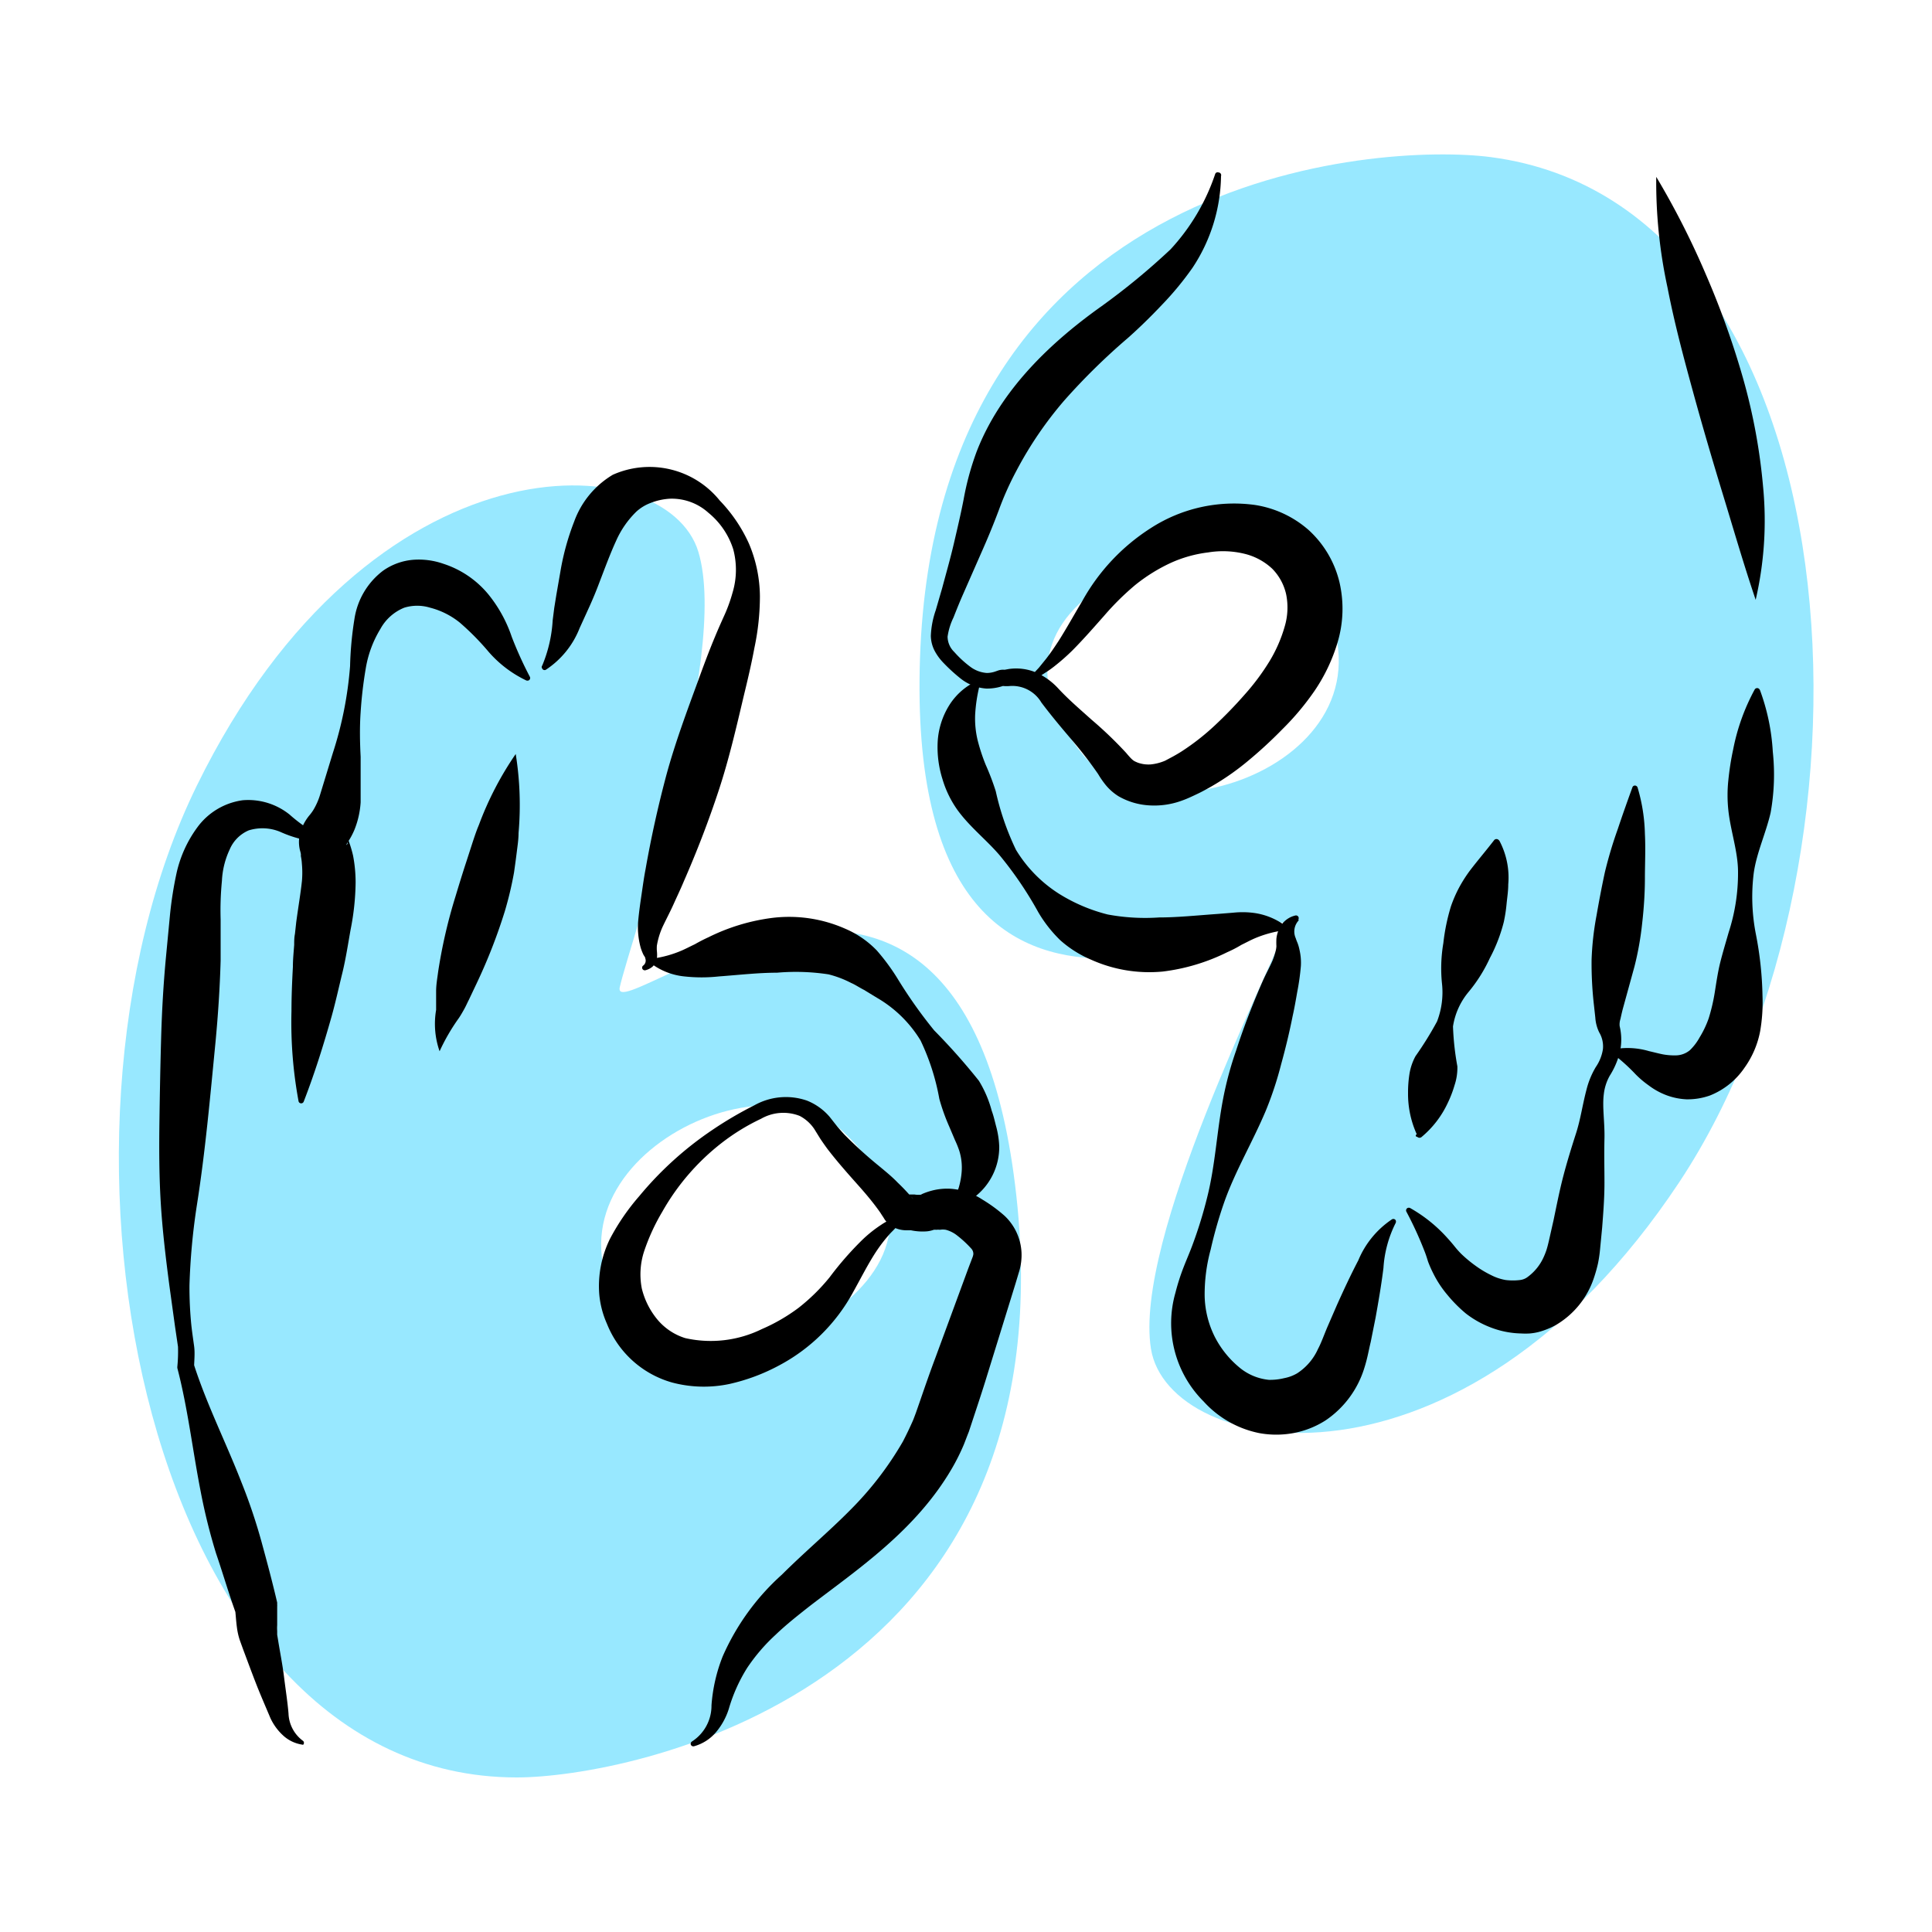
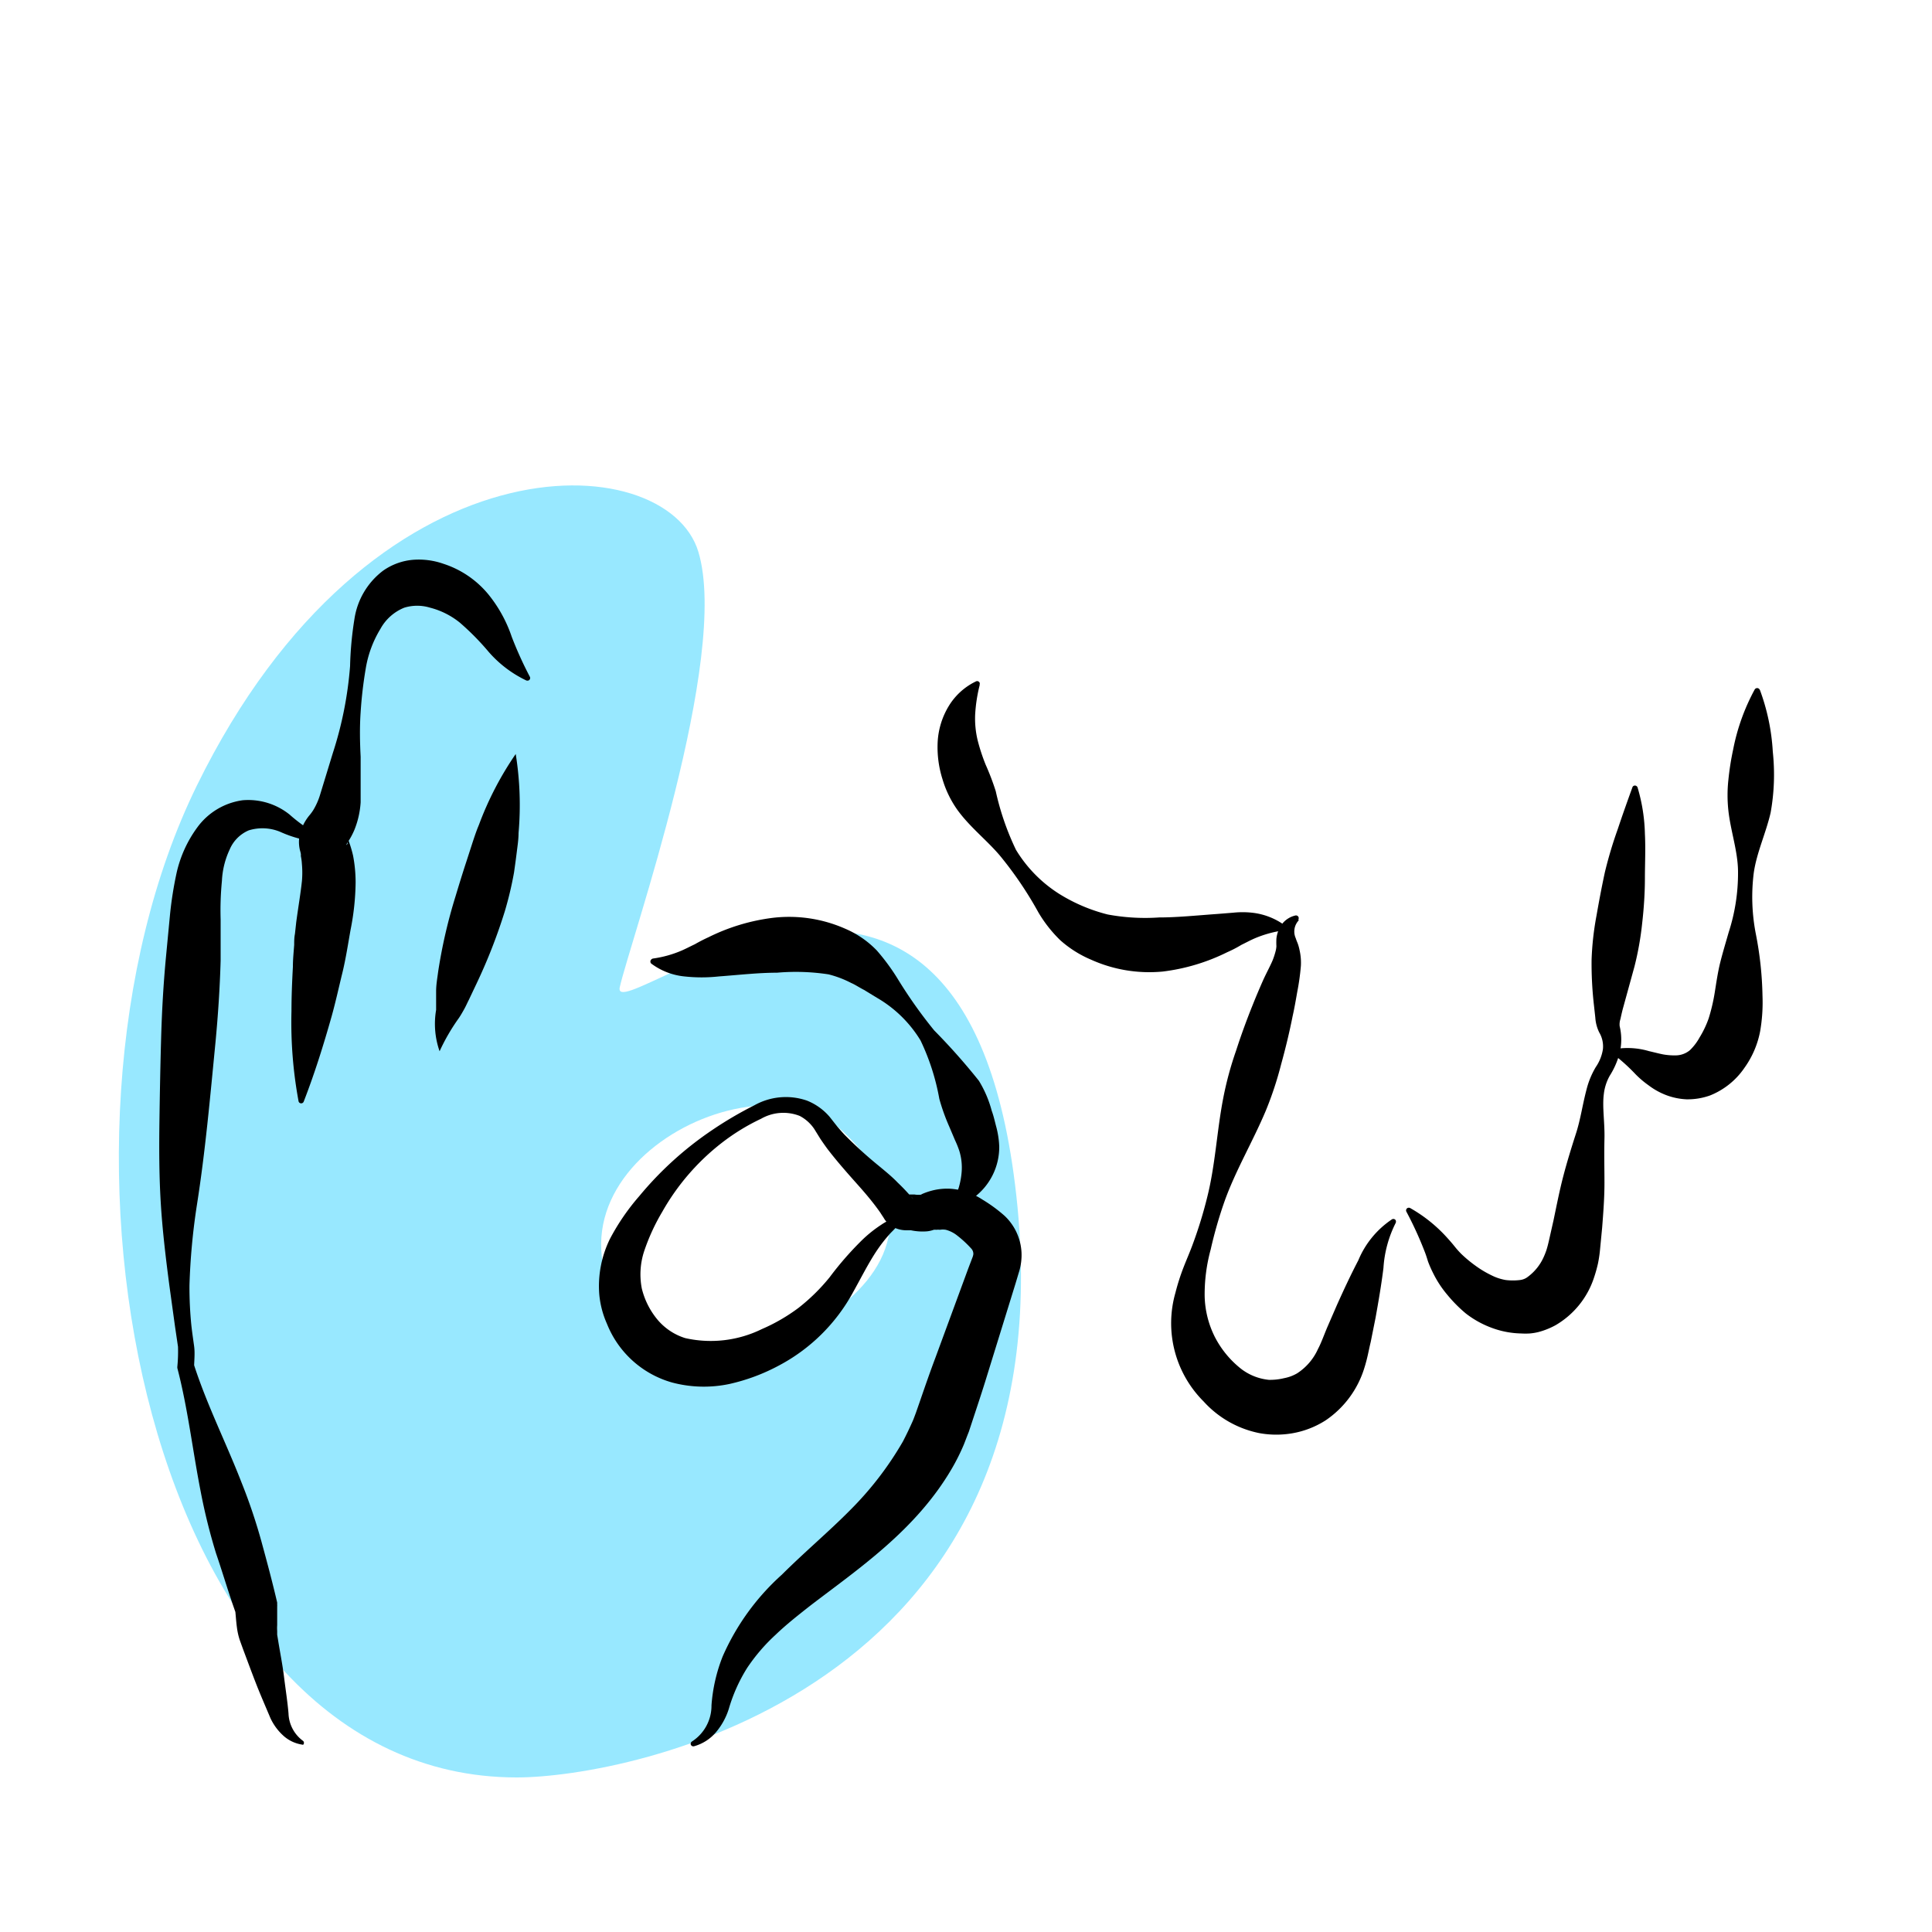
<svg xmlns="http://www.w3.org/2000/svg" id="Layer_1" data-name="Layer 1" viewBox="0 0 150 150">
  <defs>
    <style>.cls-1{fill:#98e8ff;}</style>
  </defs>
  <title>About-4</title>
  <path class="cls-1" d="M79,93.72C75.34,56,47.3,80.26,48.12,76.64s8.58-25.57,6.1-33.8S28.81,33.39,15.28,61s-4,77,24.84,77C48.78,138,82.61,131.41,79,93.72ZM50.12,104.09c-11.32-12,8.26-22.92,15.33-16.24C78,99.7,54.58,108.84,50.12,104.09Z" />
-   <path class="cls-1" d="M71.43,51.05c-1.3,37.84,29.66,17.48,28.38,21S88,96.25,89.36,104.72s24,12.68,41-12.91,14-75.85-14.6-79.61C107.13,11.07,72.74,13.21,71.43,51.05Zm30-6.52c9.65,13.4-11.18,21.65-17.32,14.11C73.19,45.26,97.58,39.24,101.4,44.53Z" />
-   <path d="M94.8,13.67a13.2,13.2,0,0,1-2.22,7.13,23.8,23.8,0,0,1-2.38,2.88c-.85.9-1.73,1.76-2.63,2.56a50.1,50.1,0,0,0-4.92,4.83,29.06,29.06,0,0,0-3.73,5.47,23.66,23.66,0,0,0-1.37,3.06c-.43,1.15-.9,2.28-1.39,3.38l-1.45,3.3c-.24.55-.46,1.1-.68,1.66a5,5,0,0,0-.46,1.49,1.67,1.67,0,0,0,.52,1.19,8.1,8.1,0,0,0,1.22,1.13,2.43,2.43,0,0,0,1.31.5,2.06,2.06,0,0,0,.67-.12l.23-.08A1.25,1.25,0,0,1,78,52l.33-.06a4,4,0,0,1,2.13.28,5.2,5.2,0,0,1,1.71,1.24c.81.87,1.67,1.6,2.57,2.41a30.81,30.81,0,0,1,2.69,2.58c.53.63.58.62.9.76a2.48,2.48,0,0,0,1,.14,3.77,3.77,0,0,0,1.13-.29l.62-.33c.23-.13.46-.26.69-.41a18.37,18.37,0,0,0,2.55-2,33.55,33.55,0,0,0,2.34-2.42,17.79,17.79,0,0,0,1.91-2.57,11.1,11.1,0,0,0,1.18-2.71,5.17,5.17,0,0,0,.11-2.46,4.1,4.1,0,0,0-1.08-2A4.78,4.78,0,0,0,96.64,43a7.06,7.06,0,0,0-2.84-.11,9.86,9.86,0,0,0-2.94.83,13.3,13.3,0,0,0-2.71,1.69,20.77,20.77,0,0,0-2.41,2.38c-.78.88-1.58,1.8-2.45,2.68A16.28,16.28,0,0,1,81.9,51.7a8,8,0,0,1-.76.54l-.39.25s-.07,0-.15.25a.19.19,0,0,1-.25.12.19.19,0,0,1-.13-.2v0l0-.22a1,1,0,0,1,.05-.17l.09-.11,0,0,.3-.32.55-.68c.36-.46.68-.94,1-1.43.63-1,1.18-2,1.82-3.07A15.79,15.79,0,0,1,89.35,41,11.91,11.91,0,0,1,97.4,39.2a8.2,8.2,0,0,1,4.19,1.94A8,8,0,0,1,104,45.22a9.13,9.13,0,0,1-.14,4.62,13.62,13.62,0,0,1-1.78,3.77,20.5,20.5,0,0,1-2.51,3,34.4,34.4,0,0,1-2.8,2.57,19.92,19.92,0,0,1-3.26,2.18c-.29.16-.59.3-.89.44s-.59.27-1,.41a6.21,6.21,0,0,1-2.38.32,5.4,5.4,0,0,1-2.4-.71,4.13,4.13,0,0,1-1-.88,6.92,6.92,0,0,1-.58-.84,31.81,31.81,0,0,0-2.11-2.73c-.77-.9-1.58-1.87-2.3-2.83a2.62,2.62,0,0,0-2.42-1.28,2.88,2.88,0,0,1-.56,0c-.1,0-.13,0,0,0l-.2.06a3.88,3.88,0,0,1-1.09.14,3.6,3.6,0,0,1-2-.78,13.41,13.41,0,0,1-1.41-1.3,4.11,4.11,0,0,1-.61-.86,2.64,2.64,0,0,1-.29-1.14,6.82,6.82,0,0,1,.38-2l.5-1.72c.31-1.16.64-2.31.91-3.47s.54-2.3.76-3.44a21.73,21.73,0,0,1,1-3.67c1.87-4.86,5.85-8.57,9.71-11.31a53,53,0,0,0,5.35-4.41,16.18,16.18,0,0,0,3.47-5.86.2.2,0,0,1,.26-.11A.21.21,0,0,1,94.8,13.67Z" />
-   <path d="M136.31,46.57c-.94-2.78-1.71-5.45-2.52-8.1s-1.59-5.3-2.33-8-1.46-5.38-2-8.17a38.59,38.59,0,0,1-.87-8.57,63.07,63.07,0,0,1,3.88,7.64,65.27,65.27,0,0,1,2.86,8,45.49,45.49,0,0,1,1.56,8.47A27.29,27.29,0,0,1,136.31,46.57Z" />
  <path d="M70.12,94.16a2.18,2.18,0,0,1-.44,1c-.24.3-.46.48-.65.7A12.05,12.05,0,0,0,68,97.21c-.65,1-1.17,2.05-1.78,3.14A14,14,0,0,1,60.51,106a15.08,15.08,0,0,1-3.87,1.45,9.6,9.6,0,0,1-4.45-.11,7.69,7.69,0,0,1-5.07-4.57,7.19,7.19,0,0,1-.59-2.24,8.29,8.29,0,0,1,.84-4.37,17.32,17.32,0,0,1,2.26-3.29,26.71,26.71,0,0,1,5.66-5.13,29.12,29.12,0,0,1,3.27-1.92,5,5,0,0,1,4.09-.37,4.51,4.51,0,0,1,1.77,1.27l.59.75c.19.22.38.44.58.65a33.21,33.21,0,0,0,2.67,2.42c.48.4,1,.82,1.43,1.27.24.23.47.46.7.71s.23.25.34.38l.17.19a.91.91,0,0,0-.2-.21c-.23-.15-.41-.13-.29-.14l.26,0H71a1.75,1.75,0,0,0,.6,0H71.5l.24-.1a5.45,5.45,0,0,1,.61-.2,4.72,4.72,0,0,1,1.37-.15,5.1,5.1,0,0,1,2.53.83A11.61,11.61,0,0,1,78,94.4a4.2,4.2,0,0,1,1.31,2.84,4.43,4.43,0,0,1-.2,1.53l-.27.9-2.19,7.08c-.36,1.18-.75,2.35-1.14,3.53l-.29.88c-.13.32-.25.65-.39,1a16.13,16.13,0,0,1-.93,1.86c-2.8,4.8-7.27,7.79-11,10.65-.93.73-1.88,1.48-2.69,2.26A14.17,14.17,0,0,0,58,129.51a12.57,12.57,0,0,0-1.42,3.18,5.26,5.26,0,0,1-1,1.81,3.43,3.43,0,0,1-1.7,1.08.21.21,0,0,1-.25-.14.22.22,0,0,1,.09-.23,3.3,3.3,0,0,0,1.52-2.81,12.75,12.75,0,0,1,.87-3.8,18.51,18.51,0,0,1,4.59-6.34c1.8-1.79,3.67-3.36,5.29-5a25.51,25.51,0,0,0,4.11-5.34c.25-.48.5-1,.7-1.45.12-.25.2-.49.3-.75l.3-.86c.4-1.16.8-2.32,1.23-3.46l2.54-6.9.32-.84a1.25,1.25,0,0,0,.08-.28.6.6,0,0,0-.17-.45,8.47,8.47,0,0,0-1.08-1,2.4,2.4,0,0,0-.89-.45,1.39,1.39,0,0,0-.46,0,1.28,1.28,0,0,0-.27,0,1.32,1.32,0,0,0-.2,0,2.26,2.26,0,0,1-.52.12,4.34,4.34,0,0,1-1.25-.08l-.15,0-.19,0a2.22,2.22,0,0,1-1.18-.33,1.88,1.88,0,0,1-.53-.52l-.11-.18c-.08-.11-.15-.23-.23-.35s-.33-.46-.51-.69c-.35-.45-.74-.91-1.14-1.36-.81-.91-1.66-1.86-2.45-2.89-.19-.26-.38-.53-.56-.8l-.47-.76a3.1,3.1,0,0,0-1.12-1,3.48,3.48,0,0,0-3,.22,16.41,16.41,0,0,0-3.05,1.87,17.93,17.93,0,0,0-4.62,5.35A15.84,15.84,0,0,0,50,97.18a5.76,5.76,0,0,0-.17,2.86,6,6,0,0,0,1.22,2.42,4.59,4.59,0,0,0,2.15,1.43,9,9,0,0,0,5.95-.7A14,14,0,0,0,62,101.54a15,15,0,0,0,2.41-2.37,25.22,25.22,0,0,1,2.49-2.86,9.91,9.91,0,0,1,1.52-1.22c.27-.19.58-.33.78-.47a1.73,1.73,0,0,0,.55-.59h0A.2.2,0,0,1,70,94,.19.19,0,0,1,70.12,94.16Z" />
  <path d="M23.45,135.45a2.8,2.8,0,0,1-1.46-.7,4.26,4.26,0,0,1-1-1.37c-.42-1-.77-1.79-1.12-2.69s-.67-1.77-1-2.65l-.26-.72a5.36,5.36,0,0,1-.22-1c-.08-.61-.09-1.09-.15-1.4l.06.3c-.55-1.53-1-3.08-1.53-4.63a45,45,0,0,1-1.18-4.74c-.63-3.2-1-6.48-1.82-9.63v0a.59.59,0,0,1,0-.13,11.9,11.9,0,0,0,.05-1.53L13.59,103l-.44-3.19c-.28-2.14-.54-4.29-.67-6.45s-.13-4.31-.1-6.42.07-4.23.13-6.35.18-4.23.38-6.33l.3-3.15a28.74,28.74,0,0,1,.53-3.38,9.47,9.47,0,0,1,1.59-3.48,5.24,5.24,0,0,1,3.54-2.12,5.13,5.13,0,0,1,3.63,1.11A12.14,12.14,0,0,0,25.06,65a.2.2,0,0,1-.08.39,9.19,9.19,0,0,1-3.21-.8,3.59,3.59,0,0,0-2.46-.12,2.8,2.8,0,0,0-1.48,1.49,6.43,6.43,0,0,0-.6,2.43,23.49,23.49,0,0,0-.1,3c0,1,0,2.15,0,3.19-.06,2.12-.2,4.24-.4,6.35-.41,4.21-.79,8.49-1.44,12.61a50.58,50.58,0,0,0-.58,6.26,29.81,29.81,0,0,0,.15,3.13c.06.53.13,1,.21,1.58s0,1.18,0,1.66l0-.18c1,3.09,2.47,6,3.67,9.08a43.27,43.27,0,0,1,1.56,4.62c.43,1.57.85,3.14,1.22,4.73l0,.18a.49.49,0,0,1,0,.12c0,.64,0,1.12,0,1.46a3,3,0,0,0,0,.44s0,.19,0,.3l.06.36c.16,1,.35,1.93.47,2.9s.28,2,.35,2.85a2.75,2.75,0,0,0,1.14,2.14.21.21,0,0,1,0,.29A.19.19,0,0,1,23.45,135.45Z" />
  <path d="M100.85,71.44a1.26,1.26,0,0,0-.25,1.4,3.44,3.44,0,0,0,.14.37,3.56,3.56,0,0,1,.16.57A4.38,4.38,0,0,1,101,75a18.47,18.47,0,0,1-.28,2c-.11.63-.22,1.27-.36,1.89-.25,1.26-.55,2.5-.89,3.73a27.07,27.07,0,0,1-1.2,3.63c-1,2.37-2.34,4.63-3.19,7A33.48,33.48,0,0,0,94,97a13.21,13.21,0,0,0-.47,3.65,7.41,7.41,0,0,0,.78,3.13,7.53,7.53,0,0,0,1.87,2.35,4.22,4.22,0,0,0,2.33,1A4.58,4.58,0,0,0,99.7,107a3.17,3.17,0,0,0,1-.37,4.38,4.38,0,0,0,1.63-1.9c.23-.42.47-1.09.71-1.66l.76-1.75c.52-1.16,1.06-2.32,1.66-3.47a7.1,7.1,0,0,1,2.61-3.18.21.21,0,0,1,.29.07.26.26,0,0,1,0,.21,9,9,0,0,0-.95,3.5c-.16,1.29-.38,2.57-.61,3.85l-.38,1.9c-.16.65-.24,1.21-.49,2a7.6,7.6,0,0,1-3,4.07,7,7,0,0,1-2.54,1,7.33,7.33,0,0,1-2.6,0,7.93,7.93,0,0,1-4.34-2.46,8.58,8.58,0,0,1-2.19-8.44,16.82,16.82,0,0,1,.64-2c.25-.64.5-1.2.72-1.81a33.57,33.57,0,0,0,1.12-3.66c.62-2.48.74-5.11,1.23-7.63a26.25,26.25,0,0,1,1-3.7c.39-1.21.83-2.41,1.31-3.6.24-.6.49-1.19.75-1.78s.58-1.16.78-1.64a5.82,5.82,0,0,0,.23-.71,1.89,1.89,0,0,0,.06-.38,5.63,5.63,0,0,1,0-.58,2.32,2.32,0,0,1,.47-1.18,1.82,1.82,0,0,1,1-.62.21.21,0,0,1,.22.33Z" />
-   <path d="M110,88.07a7.57,7.57,0,0,1-.68-3.2,9.26,9.26,0,0,1,.11-1.49A4.3,4.3,0,0,1,109.9,82a26.74,26.74,0,0,0,1.67-2.69,6.3,6.3,0,0,0,.38-3,11.63,11.63,0,0,1,.11-3.08,15.59,15.59,0,0,1,.59-2.86,10.1,10.1,0,0,1,.64-1.47,10.93,10.93,0,0,1,.82-1.29c.61-.8,1.19-1.47,1.91-2.4h0a.24.24,0,0,1,.33,0l.06.06a6.09,6.09,0,0,1,.69,3.39c0,.54-.08,1-.13,1.52s-.1.84-.21,1.38a12.46,12.46,0,0,1-1.09,2.83,11.76,11.76,0,0,1-1.63,2.6,5.49,5.49,0,0,0-1.23,2.7,21.13,21.13,0,0,0,.34,3.1,4.26,4.26,0,0,1-.22,1.47,8.8,8.8,0,0,1-.54,1.4,7.6,7.6,0,0,1-2,2.6.25.25,0,0,1-.36,0A.09.09,0,0,1,110,88.07Z" />
  <path d="M34.13,81.62a6.42,6.42,0,0,1-.27-3.21c0-.25,0-.49,0-.72s0-.45,0-.72c0-.52.09-1,.16-1.54a39.93,39.93,0,0,1,1.35-5.85c.28-.93.56-1.84.86-2.75l.44-1.36c.15-.46.33-1,.51-1.42a25.16,25.16,0,0,1,2.86-5.51,25,25,0,0,1,.22,6.14c0,.5-.08,1-.14,1.49s-.13,1-.21,1.56a27.27,27.27,0,0,1-.71,3,42.33,42.33,0,0,1-2.17,5.57l-.63,1.33c-.11.21-.22.47-.36.72s-.27.48-.42.7A15.48,15.48,0,0,0,34.13,81.62Z" />
-   <path d="M42.1,51.67a10.68,10.68,0,0,0,.81-3.51l.12-.95.16-1,.32-1.84a19.67,19.67,0,0,1,1.07-3.88,7,7,0,0,1,3-3.63,7,7,0,0,1,8.3,2,11.79,11.79,0,0,1,2.27,3.35A10.68,10.68,0,0,1,59,46.31a19.41,19.41,0,0,1-.43,4c-.23,1.24-.52,2.47-.82,3.7-.58,2.46-1.15,4.93-1.94,7.33s-1.7,4.76-2.72,7.09c-.24.58-.52,1.16-.78,1.74s-.57,1.17-.81,1.67A5.82,5.82,0,0,0,51,73.42a2.71,2.71,0,0,0,0,.41,2.75,2.75,0,0,1,0,.62,1.17,1.17,0,0,1-.35.61,1.37,1.37,0,0,1-.54.27.21.21,0,0,1-.25-.15.21.21,0,0,1,.06-.2h0a.48.48,0,0,0,.18-.57c0-.1-.08-.16-.16-.32a4,4,0,0,1-.2-.52,6,6,0,0,1-.18-2.19c.07-.71.16-1.32.26-2s.18-1.27.3-1.89q.66-3.75,1.64-7.4c.67-2.44,1.55-4.81,2.42-7.18.43-1.19.87-2.37,1.36-3.54.24-.58.52-1.2.75-1.71a12.17,12.17,0,0,0,.58-1.63,6.17,6.17,0,0,0,.06-3.38A6,6,0,0,0,55,39.81a4.24,4.24,0,0,0-3-1.09,4.83,4.83,0,0,0-1.49.33,3.41,3.41,0,0,0-1.1.67A7.27,7.27,0,0,0,47.83,42c-.46,1-.87,2.12-1.32,3.29-.22.59-.47,1.19-.74,1.79L45,48.77A6.86,6.86,0,0,1,42.38,52a.2.2,0,0,1-.28-.09A.19.19,0,0,1,42.1,51.67Z" />
  <path d="M136.64,53.57a16.45,16.45,0,0,1,1,4.8,16.69,16.69,0,0,1-.17,4.73c-.36,1.57-1.09,3.11-1.31,4.68a15,15,0,0,0,.17,4.77,27.16,27.16,0,0,1,.51,4.78,13.07,13.07,0,0,1-.18,2.72,7.16,7.16,0,0,1-1.21,2.84,5.87,5.87,0,0,1-2.68,2.16,5.16,5.16,0,0,1-1.85.3A5.11,5.11,0,0,1,129.3,85a5.51,5.51,0,0,1-1.31-.74,7.35,7.35,0,0,1-1-.85,14.51,14.51,0,0,0-1.74-1.57h0a.23.23,0,0,1,0-.31.22.22,0,0,1,.13-.08,5.9,5.9,0,0,1,2.65.16c.4.09.8.2,1.13.26a5,5,0,0,0,.91.07,1.75,1.75,0,0,0,1.13-.4,4.17,4.17,0,0,0,.76-1,7.66,7.66,0,0,0,.7-1.47,14.34,14.34,0,0,0,.47-2c.12-.75.24-1.59.43-2.35s.43-1.55.65-2.32a14.88,14.88,0,0,0,.73-4.7c0-1.58-.58-3.19-.75-4.78a11,11,0,0,1,0-2.36,21.41,21.41,0,0,1,.37-2.36,16.2,16.2,0,0,1,1.67-4.66.22.22,0,0,1,.3-.09.26.26,0,0,1,.1.11Z" />
  <path d="M74.35,93.71a2.47,2.47,0,0,1,.08-1.48,5.86,5.86,0,0,0,.22-1.11,4.37,4.37,0,0,0-.17-1.77,7.4,7.4,0,0,0-.33-.82l-.45-1.06a15.68,15.68,0,0,1-.77-2.15,17.69,17.69,0,0,0-1.46-4.54,9.57,9.57,0,0,0-3.38-3.31l-1-.61c-.34-.17-.71-.42-1-.54a8.05,8.05,0,0,0-1.76-.67,16.8,16.8,0,0,0-4-.13c-1.43,0-2.91.17-4.52.29a12.32,12.32,0,0,1-2.67,0,5.16,5.16,0,0,1-2.58-1,.22.22,0,0,1,0-.31.25.25,0,0,1,.14-.08,8.6,8.6,0,0,0,2.25-.63c.34-.15.66-.32,1-.48A12.24,12.24,0,0,1,55,72.77a15.53,15.53,0,0,1,5-1.51,10.77,10.77,0,0,1,5.61.84,7.47,7.47,0,0,1,2.47,1.7,16.53,16.53,0,0,1,1.57,2.12A36.44,36.44,0,0,0,72.53,80,49.66,49.66,0,0,1,76,83.91,8.76,8.76,0,0,1,77,86.25c.15.4.24.83.35,1.24A6.92,6.92,0,0,1,77.58,89a4.89,4.89,0,0,1-2,4,3,3,0,0,0-.84.73v0a.23.23,0,0,1-.31.06A.28.28,0,0,1,74.35,93.71Z" />
  <path d="M76.06,53.2a12,12,0,0,0-.35,2.3,7.25,7.25,0,0,0,.2,2,14.74,14.74,0,0,0,.62,1.88,19.49,19.49,0,0,1,.78,2.05,20.78,20.78,0,0,0,1.57,4.55,10.46,10.46,0,0,0,3.34,3.41A13.21,13.21,0,0,0,86,71a15.91,15.91,0,0,0,4,.23c1.41,0,2.95-.16,4.51-.27l1.25-.1a6.84,6.84,0,0,1,1.43,0,5.26,5.26,0,0,1,2.58,1,.22.22,0,0,1,0,.3.19.19,0,0,1-.14.08,8.77,8.77,0,0,0-2.25.63c-.34.15-.65.32-1,.49a9.31,9.31,0,0,1-1.1.57,15.42,15.42,0,0,1-5,1.5,11,11,0,0,1-5.59-.93A8.63,8.63,0,0,1,82.32,73a10.26,10.26,0,0,1-1.71-2.18,28.75,28.75,0,0,0-2.79-4.16c-1-1.27-2.46-2.36-3.48-3.77a8.06,8.06,0,0,1-1.17-2.41,8.24,8.24,0,0,1-.37-2.87,6,6,0,0,1,.89-2.84,5,5,0,0,1,2.09-1.87.21.21,0,0,1,.28.11.2.2,0,0,1,0,.13Z" />
  <path d="M40.86,52.83a9,9,0,0,1-2.93-2.23,20,20,0,0,0-2.23-2.26,6.07,6.07,0,0,0-2.31-1.16,3.41,3.41,0,0,0-2,0,3.67,3.67,0,0,0-1.85,1.64,8.57,8.57,0,0,0-1.13,3A32.57,32.57,0,0,0,28,55.29c-.08,1.15-.06,2.3,0,3.46l0,1.73c0,.58,0,1.11,0,1.81a6.86,6.86,0,0,1-.48,2.13,5.8,5.8,0,0,1-.54,1c-.11.17-.1.27,0,.08a.94.94,0,0,0,0-.45c0-.16,0,.05.05.11l.09.26a9.6,9.6,0,0,1,.29,1,11,11,0,0,1,.2,2.1,19.75,19.75,0,0,1-.39,3.66c-.18,1-.37,2.26-.64,3.36s-.52,2.25-.83,3.36c-.63,2.23-1.31,4.41-2.17,6.63a.21.21,0,0,1-.27.12.2.2,0,0,1-.13-.15,33.59,33.59,0,0,1-.55-7c0-1.16.05-2.31.11-3.44,0-.58.06-1.14.1-1.7,0-.29,0-.56.06-.86l.1-.91c.16-1.19.34-2.23.44-3.17a7.41,7.41,0,0,0,0-1.33,4.38,4.38,0,0,0-.08-.62l0-.15a2.12,2.12,0,0,0-.07-.3,2.72,2.72,0,0,1,0-1.3A3.79,3.79,0,0,1,24,63.33a3.7,3.7,0,0,0,.32-.43,5.23,5.23,0,0,0,.52-1.16l1-3.27a29,29,0,0,0,1.34-6.76,26.8,26.8,0,0,1,.34-3.66,5.77,5.77,0,0,1,2.22-3.74,4.73,4.73,0,0,1,2.37-.85,5.78,5.78,0,0,1,2.31.31,7.52,7.52,0,0,1,3.5,2.38,10.59,10.59,0,0,1,1.81,3.29,29.16,29.16,0,0,0,1.4,3.09.21.21,0,0,1-.07.29A.25.25,0,0,1,40.86,52.83Z" />
  <path d="M127.15,61.17a13.63,13.63,0,0,1,.56,3.57c.06,1.18,0,2.34,0,3.46s-.08,2.33-.21,3.46a23.65,23.65,0,0,1-.6,3.38L126,78.31c-.07.26-.14.58-.19.81a1.33,1.33,0,0,0-.06.55,4.43,4.43,0,0,1,0,2.08,6.2,6.2,0,0,1-.77,1.77,3.76,3.76,0,0,0-.46,1.43c-.13,1,.08,2.18.05,3.46s0,2.29,0,3.44-.09,2.31-.18,3.47l-.17,1.76a9.94,9.94,0,0,1-.15,1,10.87,10.87,0,0,1-.3,1.08,6.68,6.68,0,0,1-3,3.73,5.9,5.9,0,0,1-1.29.52,4.21,4.21,0,0,1-.71.12,5.64,5.64,0,0,1-.67,0,6.94,6.94,0,0,1-2.29-.44,7.5,7.5,0,0,1-2-1.11,10.78,10.78,0,0,1-1.43-1.44,8.22,8.22,0,0,1-1.11-1.69,8.73,8.73,0,0,1-.4-.91c-.08-.26-.16-.52-.26-.77a28.11,28.11,0,0,0-1.42-3.1.21.21,0,0,1,.09-.28.23.23,0,0,1,.2,0,11.4,11.4,0,0,1,2.86,2.29c.21.23.42.47.61.71a7.05,7.05,0,0,0,.5.56,10,10,0,0,0,1.12.93,8,8,0,0,0,1.22.73,3.92,3.92,0,0,0,1.11.37,4.65,4.65,0,0,0,1.12,0,1.23,1.23,0,0,0,.31-.08,1.17,1.17,0,0,0,.28-.16,3.87,3.87,0,0,0,1.24-1.54,5.42,5.42,0,0,0,.22-.56c.06-.19.11-.38.18-.68l.37-1.64c.23-1.1.45-2.23.74-3.35s.64-2.25,1-3.37.49-2.16.81-3.38a6.5,6.5,0,0,1,.73-1.78,3.33,3.33,0,0,0,.55-1.38,2.13,2.13,0,0,0-.29-1.31,3.06,3.06,0,0,1-.3-1.14l-.1-.91a28.57,28.57,0,0,1-.19-3.57,22.64,22.64,0,0,1,.38-3.43c.2-1.14.39-2.16.65-3.37a32.48,32.48,0,0,1,1-3.35c.36-1.08.74-2.15,1.15-3.28A.21.21,0,0,1,127,61,.23.23,0,0,1,127.15,61.17Z" />
</svg>